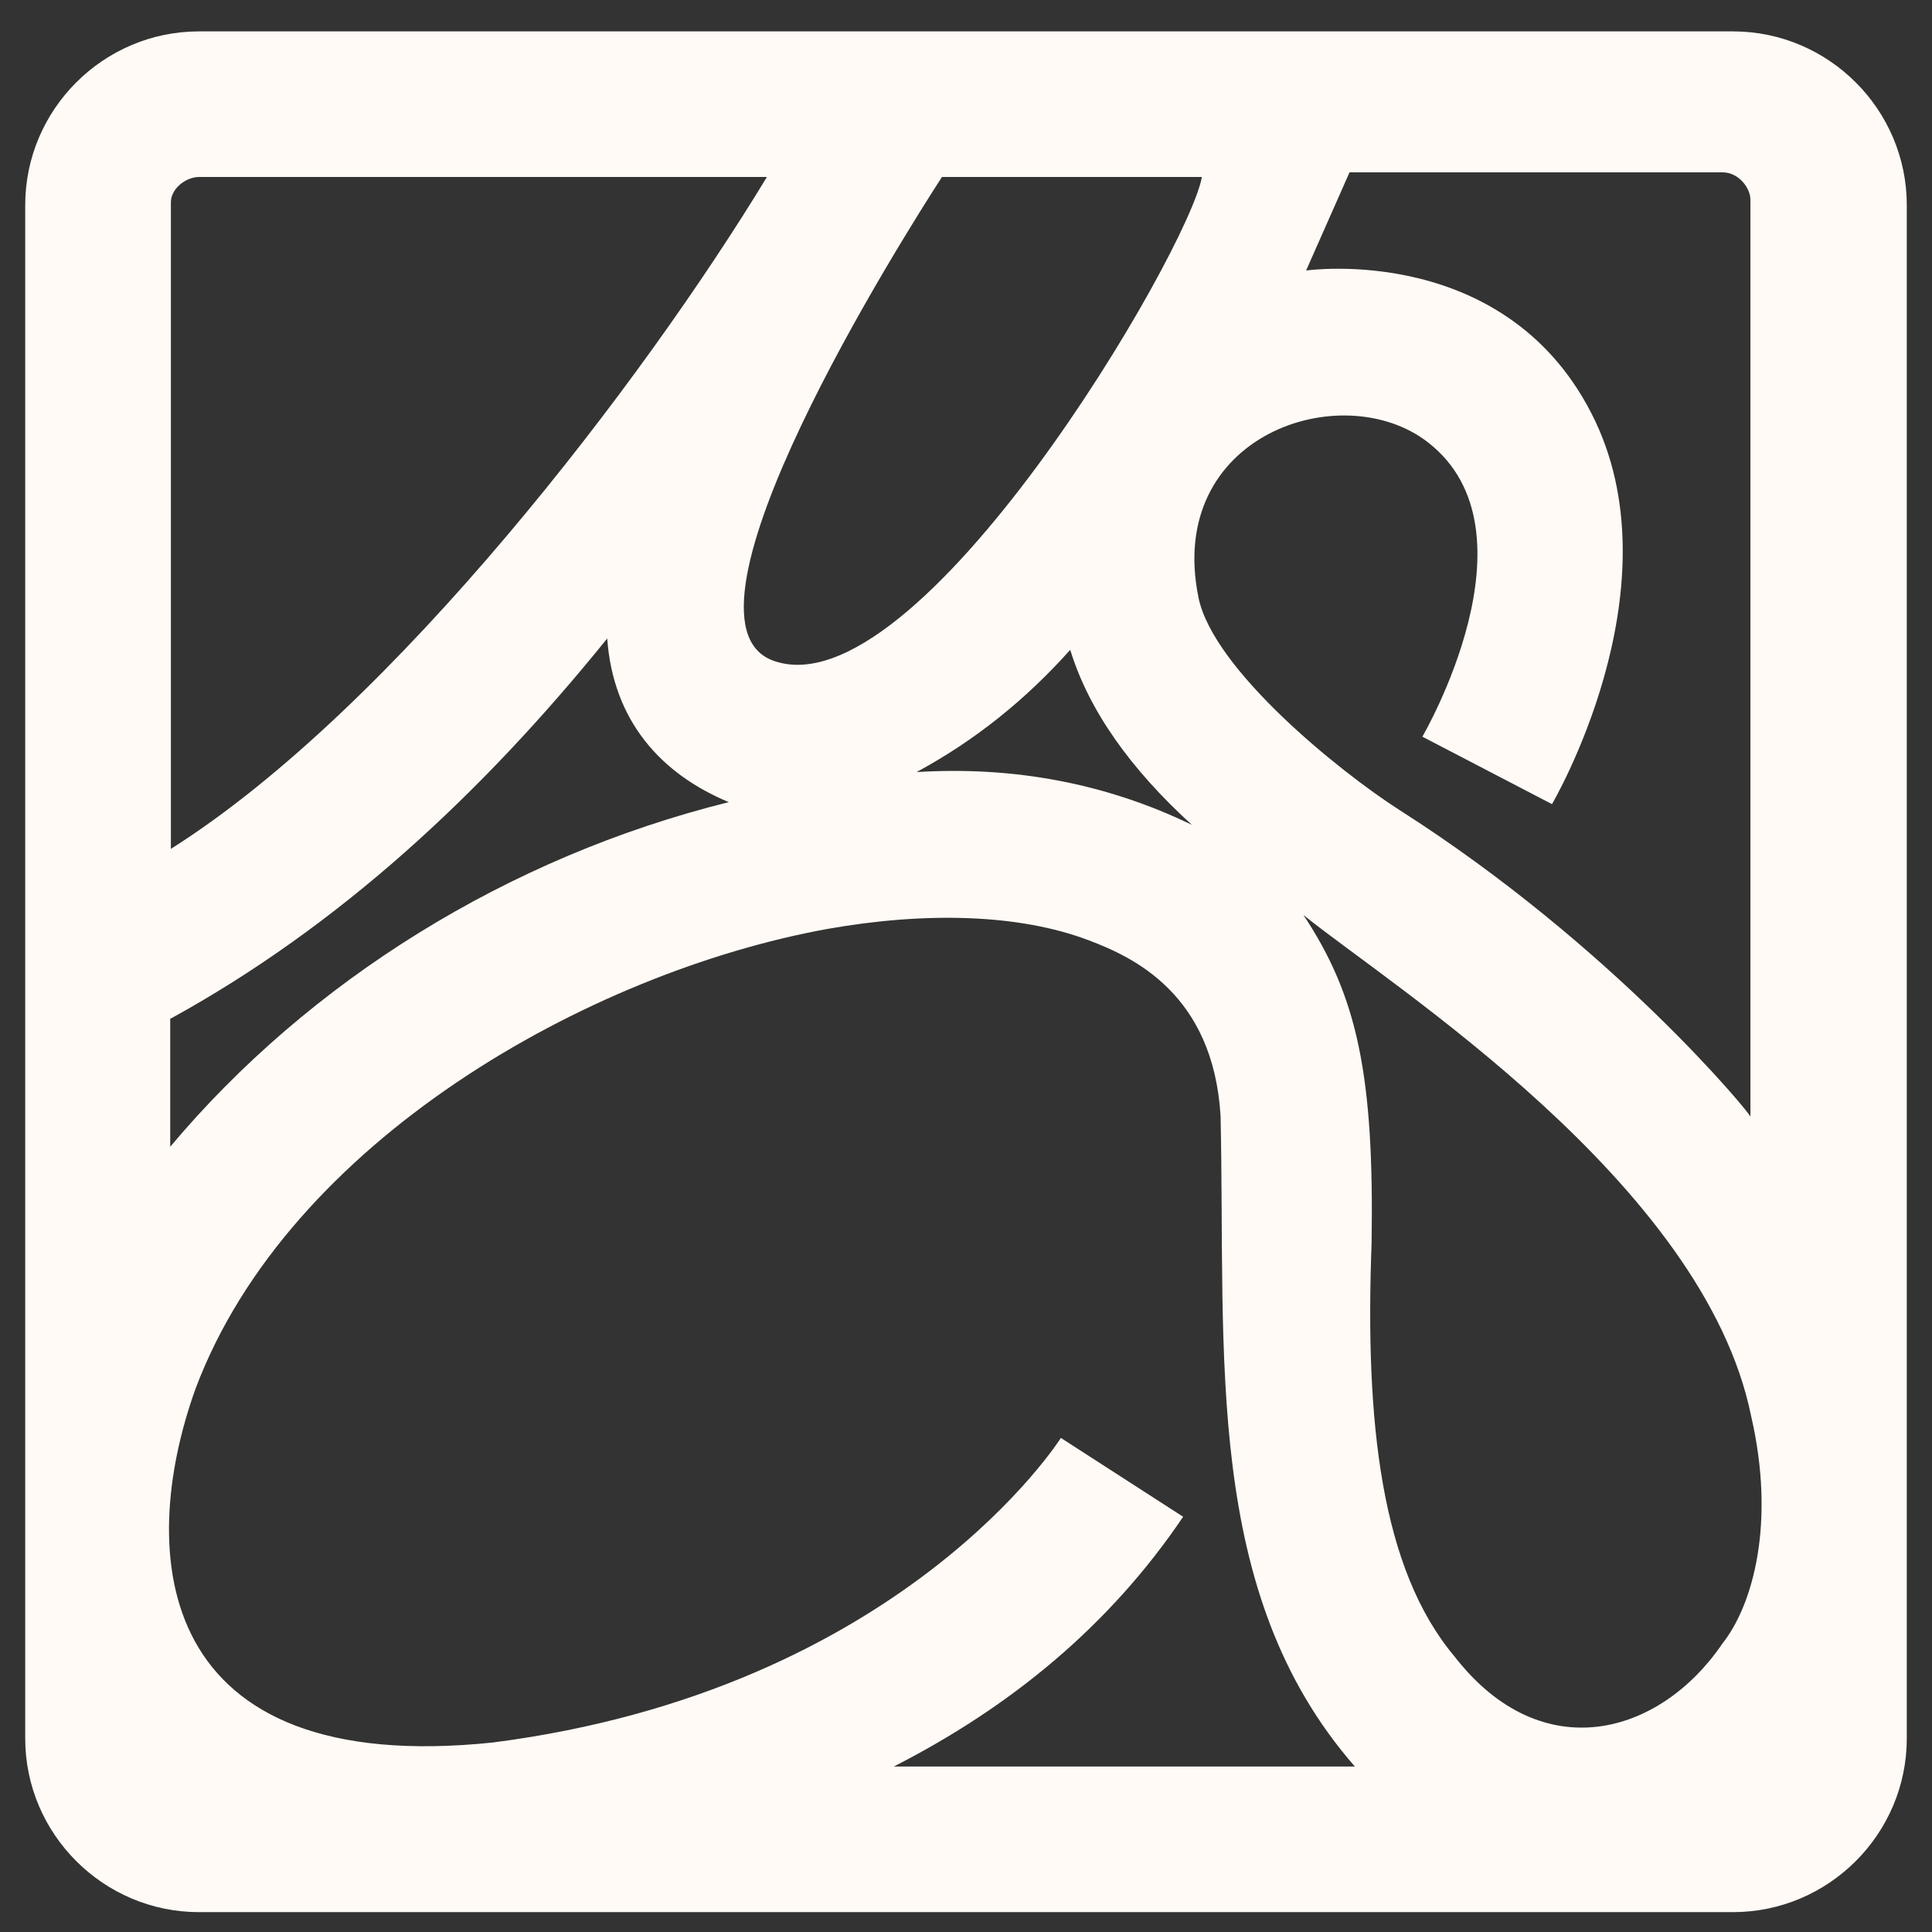
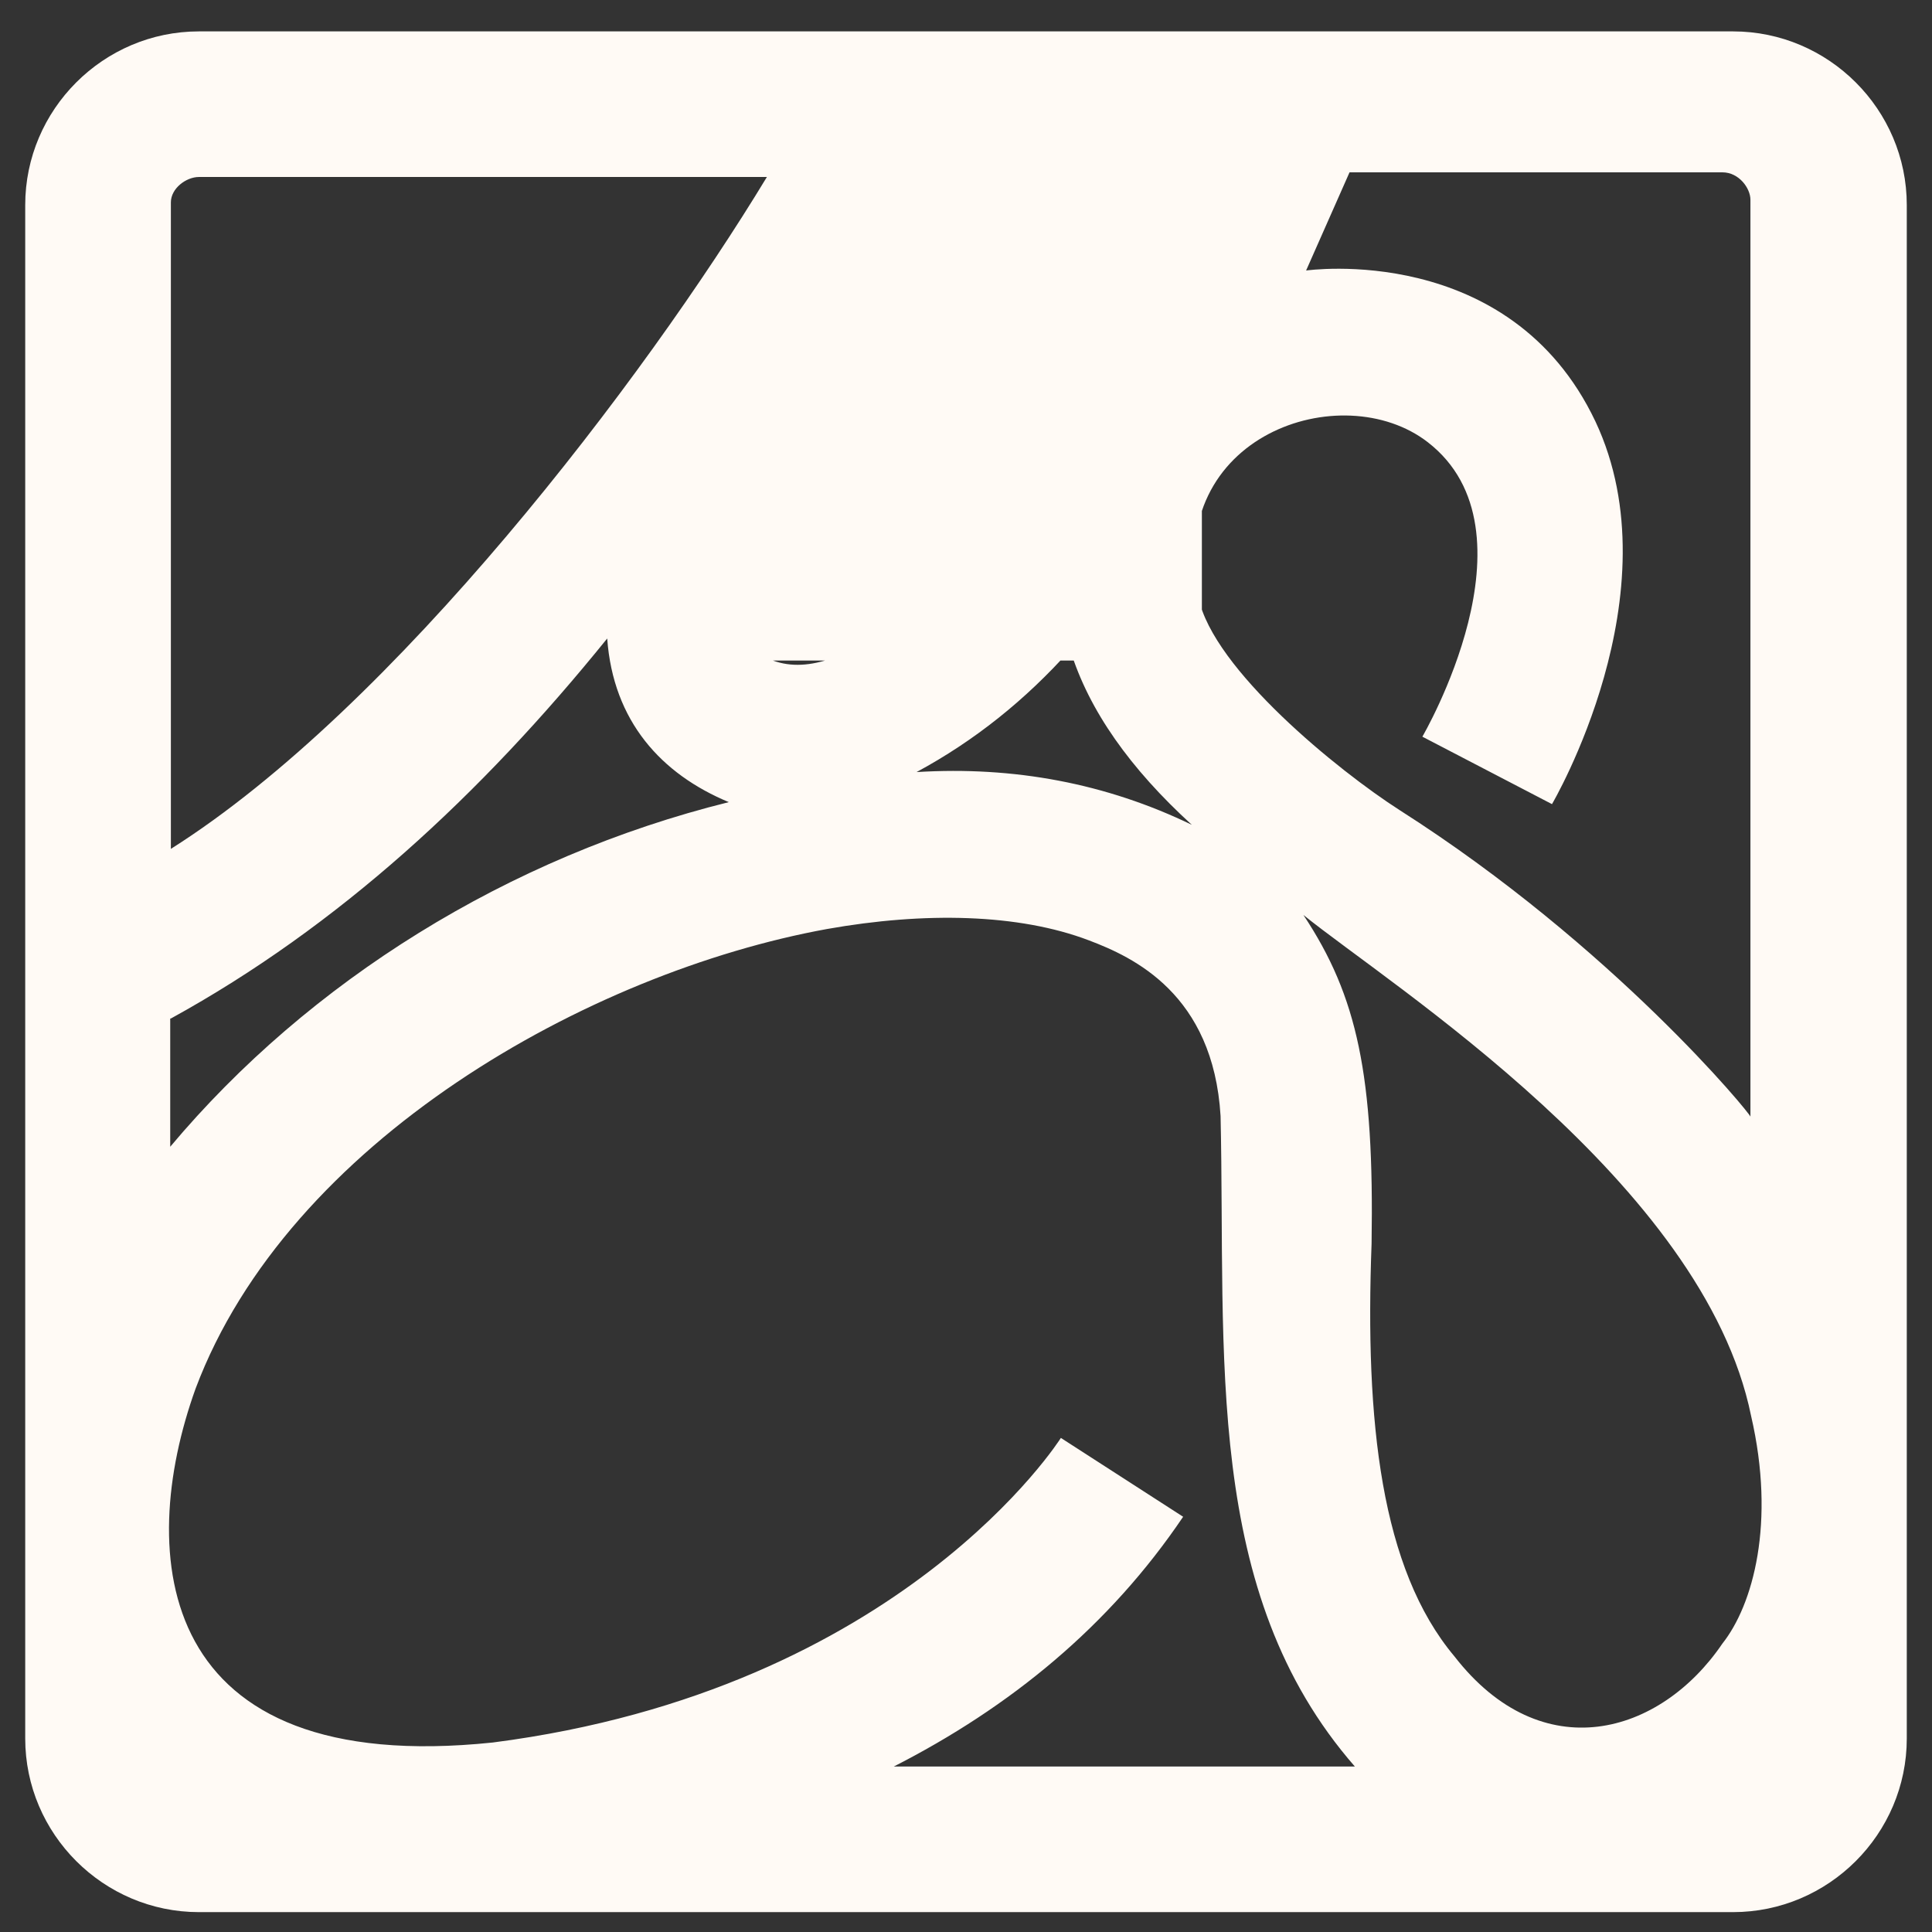
<svg xmlns="http://www.w3.org/2000/svg" width="56" height="56" viewBox="0 0 56 56" fill="none">
  <rect x="0" y="0" width="56" height="56" fill="#333333" stroke="none" />
-   <path d="M50.233 0.91H5.766C2.997 0.91 0.731 3.175 0.731 5.943V50.391C0.731 53.159 2.997 55.424 5.766 55.424H50.233C53.003 55.424 55.269 53.159 55.269 50.391V5.943C55.269 3.175 53.003 0.91 50.233 0.91ZM44.985 23.308C44.985 23.308 48.587 17.191 46.244 12.216C43.765 6.989 37.858 7.841 37.858 7.841L39.117 4.995H49.923C50.408 4.995 50.737 5.459 50.737 5.789V32.368C50.776 32.329 46.767 27.431 40.569 23.482C38.787 22.34 35.166 19.398 34.74 17.326C33.771 12.603 38.904 10.899 41.383 12.816C44.714 15.39 41.228 21.353 41.228 21.353L44.985 23.308ZM34.837 5.13C34.468 7.26 26.605 20.695 22.403 19.146C19.169 17.946 26.199 6.834 27.303 5.13H34.837ZM34.546 23.908C32.067 22.708 29.394 22.205 26.567 22.379C28.252 21.469 29.724 20.288 31.021 18.836C31.563 20.598 32.764 22.282 34.546 23.908ZM4.953 5.866C4.953 5.459 5.398 5.13 5.766 5.13H22.229C18.665 11.015 11.422 20.52 4.953 24.605V5.866ZM4.953 29.522C9.814 26.851 13.939 23.037 17.6 18.507C17.774 20.907 19.169 22.437 21.125 23.25C14.733 24.837 8.962 28.438 4.934 33.239V29.522H4.953ZM25.869 51.223C29.297 49.481 32.164 47.119 34.294 43.964L30.75 41.679C30.75 41.679 26.16 48.977 14.288 50.507C4.488 51.533 3.927 45.086 5.67 40.247C8.362 33.084 17.058 28.186 23.971 26.928C26.799 26.425 29.53 26.483 31.563 27.257C32.842 27.741 35.166 28.806 35.379 32.348C35.534 39.318 34.856 46.151 39.272 51.204H25.869V51.223ZM49.923 47.642C48.122 50.294 44.694 51.281 42.157 48.01C40.027 45.474 39.562 41.215 39.756 36.046C39.833 31.187 39.349 28.883 37.78 26.521C40.317 28.573 49.381 34.284 50.756 41.04C51.473 44.138 50.814 46.519 49.923 47.642Z" fill="#FFFAF5" />
+   <path d="M50.233 0.91H5.766C2.997 0.91 0.731 3.175 0.731 5.943V50.391C0.731 53.159 2.997 55.424 5.766 55.424H50.233C53.003 55.424 55.269 53.159 55.269 50.391V5.943C55.269 3.175 53.003 0.91 50.233 0.91ZM44.985 23.308C44.985 23.308 48.587 17.191 46.244 12.216C43.765 6.989 37.858 7.841 37.858 7.841L39.117 4.995H49.923C50.408 4.995 50.737 5.459 50.737 5.789V32.368C50.776 32.329 46.767 27.431 40.569 23.482C38.787 22.34 35.166 19.398 34.74 17.326C33.771 12.603 38.904 10.899 41.383 12.816C44.714 15.39 41.228 21.353 41.228 21.353L44.985 23.308ZM34.837 5.13C34.468 7.26 26.605 20.695 22.403 19.146H34.837ZM34.546 23.908C32.067 22.708 29.394 22.205 26.567 22.379C28.252 21.469 29.724 20.288 31.021 18.836C31.563 20.598 32.764 22.282 34.546 23.908ZM4.953 5.866C4.953 5.459 5.398 5.13 5.766 5.13H22.229C18.665 11.015 11.422 20.52 4.953 24.605V5.866ZM4.953 29.522C9.814 26.851 13.939 23.037 17.6 18.507C17.774 20.907 19.169 22.437 21.125 23.25C14.733 24.837 8.962 28.438 4.934 33.239V29.522H4.953ZM25.869 51.223C29.297 49.481 32.164 47.119 34.294 43.964L30.75 41.679C30.75 41.679 26.16 48.977 14.288 50.507C4.488 51.533 3.927 45.086 5.67 40.247C8.362 33.084 17.058 28.186 23.971 26.928C26.799 26.425 29.53 26.483 31.563 27.257C32.842 27.741 35.166 28.806 35.379 32.348C35.534 39.318 34.856 46.151 39.272 51.204H25.869V51.223ZM49.923 47.642C48.122 50.294 44.694 51.281 42.157 48.01C40.027 45.474 39.562 41.215 39.756 36.046C39.833 31.187 39.349 28.883 37.78 26.521C40.317 28.573 49.381 34.284 50.756 41.04C51.473 44.138 50.814 46.519 49.923 47.642Z" fill="#FFFAF5" />
</svg>